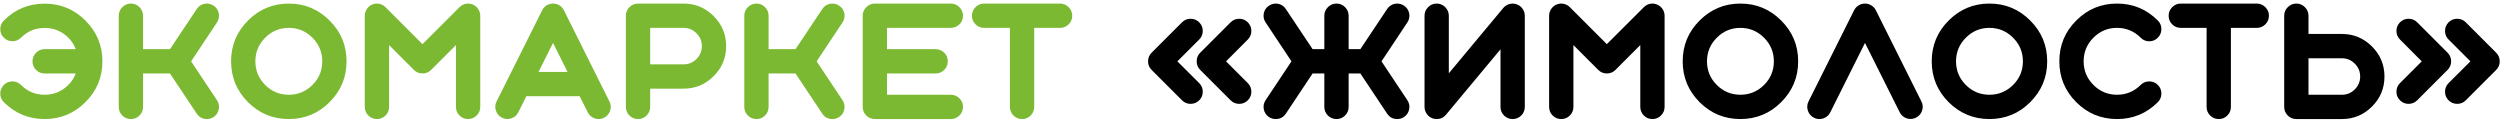
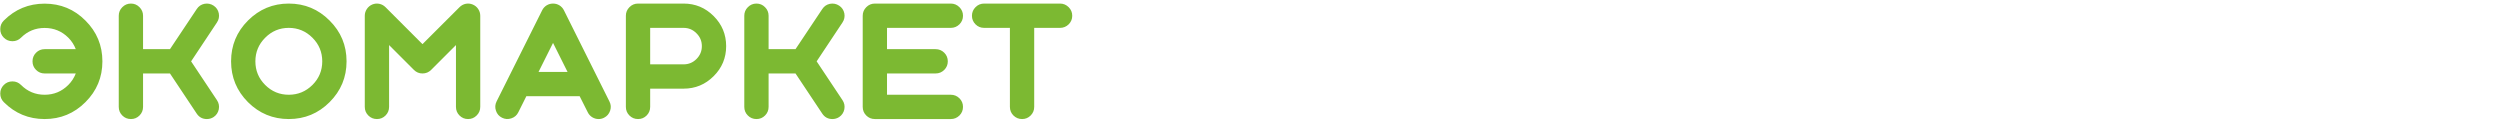
<svg xmlns="http://www.w3.org/2000/svg" width="609" height="30" viewBox="0 0 609 30" fill="none">
  <path d="M3.034 10.04C2.207 10.04 1.506 9.752 0.93 9.176C0.353 8.599 0.065 7.904 0.065 7.09C0.065 6.276 0.353 5.58 0.93 5.004C3.673 2.261 6.986 0.889 10.87 0.889C14.766 0.889 18.079 2.261 20.81 5.004C23.566 7.748 24.944 11.061 24.944 14.944C24.944 18.828 23.566 22.141 20.81 24.885C18.067 27.628 14.753 29 10.87 29C6.986 29 3.673 27.628 0.93 24.885C0.353 24.309 0.065 23.607 0.065 22.78C0.065 21.966 0.353 21.271 0.93 20.695C1.506 20.118 2.207 19.83 3.034 19.83C3.848 19.83 4.544 20.118 5.12 20.695C6.711 22.285 8.628 23.081 10.87 23.081C13.125 23.081 15.048 22.285 16.639 20.695C17.44 19.893 18.048 18.959 18.461 17.895H10.87C10.056 17.895 9.36 17.607 8.784 17.03C8.208 16.454 7.92 15.759 7.92 14.944C7.92 14.118 8.208 13.416 8.784 12.84C9.36 12.264 10.056 11.976 10.87 11.976H18.461C18.048 10.911 17.44 9.977 16.639 9.176C15.048 7.597 13.125 6.808 10.87 6.808C8.628 6.808 6.711 7.597 5.12 9.176C4.544 9.752 3.848 10.04 3.034 10.04ZM49.805 0.927C50.607 0.776 51.352 0.927 52.041 1.378C52.718 1.829 53.137 2.455 53.3 3.257C53.45 4.058 53.3 4.797 52.849 5.474L46.554 14.944L52.849 24.396C53.3 25.073 53.45 25.812 53.3 26.614C53.137 27.415 52.718 28.048 52.041 28.511C51.54 28.837 50.989 29 50.388 29C49.335 29 48.515 28.561 47.926 27.685L41.406 17.895H34.847V26.031C34.847 26.858 34.559 27.559 33.983 28.136C33.407 28.712 32.712 29 31.897 29C31.071 29 30.369 28.712 29.793 28.136C29.217 27.559 28.928 26.858 28.928 26.031V3.839C28.928 3.025 29.217 2.33 29.793 1.753C30.369 1.165 31.071 0.87 31.897 0.87C32.712 0.87 33.407 1.165 33.983 1.753C34.559 2.33 34.847 3.025 34.847 3.839V11.976H41.406L47.926 2.204C48.377 1.515 49.003 1.089 49.805 0.927ZM76.115 20.695C77.706 19.104 78.501 17.187 78.501 14.944C78.501 12.702 77.706 10.786 76.115 9.194C74.512 7.591 72.589 6.789 70.346 6.789C68.104 6.789 66.187 7.591 64.596 9.194C63.005 10.786 62.21 12.702 62.21 14.944C62.21 17.187 63.005 19.104 64.596 20.695C66.187 22.285 68.104 23.081 70.346 23.081C72.589 23.081 74.512 22.285 76.115 20.695ZM60.406 24.885C57.663 22.129 56.291 18.815 56.291 14.944C56.291 11.061 57.663 7.748 60.406 5.004C63.162 2.248 66.475 0.87 70.346 0.87C74.23 0.87 77.543 2.248 80.287 5.004C83.043 7.748 84.421 11.061 84.421 14.944C84.421 18.815 83.043 22.129 80.287 24.885C77.543 27.628 74.23 29 70.346 29C66.475 29 63.162 27.628 60.406 24.885ZM93.915 1.753L102.916 10.754L111.936 1.753C112.362 1.327 112.863 1.052 113.439 0.927C114.028 0.814 114.598 0.87 115.149 1.096C115.713 1.334 116.158 1.697 116.483 2.186C116.822 2.687 116.991 3.238 116.991 3.839V26.031C116.991 26.858 116.696 27.559 116.107 28.136C115.531 28.712 114.836 29 114.022 29C113.207 29 112.512 28.712 111.936 28.136C111.36 27.559 111.072 26.858 111.072 26.031V10.98L105.021 17.03C104.445 17.607 103.743 17.895 102.916 17.895C102.102 17.895 101.407 17.607 100.831 17.03L94.78 10.98V26.031C94.78 26.858 94.492 27.559 93.915 28.136C93.339 28.712 92.644 29 91.83 29C91.003 29 90.301 28.712 89.725 28.136C89.149 27.559 88.861 26.858 88.861 26.031V3.839C88.861 3.238 89.03 2.687 89.368 2.186C89.694 1.697 90.132 1.334 90.683 1.096C91.235 0.87 91.805 0.814 92.394 0.927C92.982 1.052 93.49 1.327 93.915 1.753ZM134.721 10.454L131.188 17.519H138.253L134.721 10.454ZM124.555 28.831C123.778 29.094 123.026 29.044 122.3 28.681C121.561 28.317 121.066 27.747 120.815 26.971C120.552 26.194 120.602 25.442 120.966 24.716L132.071 2.505C132.322 2.004 132.685 1.603 133.161 1.302C133.637 1.014 134.157 0.87 134.721 0.87C135.284 0.87 135.804 1.014 136.28 1.302C136.756 1.603 137.12 2.004 137.37 2.505L148.457 24.716C148.833 25.442 148.889 26.194 148.626 26.971C148.363 27.747 147.868 28.317 147.141 28.681C146.728 28.893 146.289 29 145.826 29C145.275 29 144.761 28.856 144.285 28.568C143.797 28.267 143.427 27.86 143.176 27.346L141.203 23.438H128.219L126.265 27.346C125.901 28.085 125.331 28.58 124.555 28.831ZM169.657 14.381C170.534 13.504 170.972 12.458 170.972 11.243C170.972 10.015 170.534 8.969 169.657 8.105C168.792 7.228 167.746 6.789 166.519 6.789H158.382V15.677H166.519C167.746 15.677 168.792 15.245 169.657 14.381ZM157.518 28.136C156.942 28.712 156.246 29 155.432 29C154.605 29 153.904 28.712 153.328 28.136C152.751 27.559 152.463 26.858 152.463 26.031V3.839C152.463 3.025 152.751 2.33 153.328 1.753C153.904 1.165 154.605 0.87 155.432 0.87H166.519C169.375 0.87 171.818 1.885 173.847 3.914C175.877 5.944 176.891 8.386 176.891 11.243C176.891 14.099 175.877 16.535 173.847 18.552C171.818 20.582 169.375 21.596 166.519 21.596H158.382V26.031C158.382 26.858 158.094 27.559 157.518 28.136ZM202.187 0.927C202.988 0.776 203.734 0.927 204.423 1.378C205.099 1.829 205.519 2.455 205.682 3.257C205.832 4.058 205.682 4.797 205.231 5.474L198.936 14.944L205.231 24.396C205.682 25.073 205.832 25.812 205.682 26.614C205.519 27.415 205.099 28.048 204.423 28.511C203.922 28.837 203.37 29 202.769 29C201.717 29 200.896 28.561 200.308 27.685L193.787 17.895H187.229V26.031C187.229 26.858 186.941 27.559 186.365 28.136C185.789 28.712 185.093 29 184.279 29C183.452 29 182.751 28.712 182.174 28.136C181.598 27.559 181.31 26.858 181.31 26.031V3.839C181.31 3.025 181.598 2.33 182.174 1.753C182.751 1.165 183.452 0.87 184.279 0.87C185.093 0.87 185.789 1.165 186.365 1.753C186.941 2.33 187.229 3.025 187.229 3.839V11.976H193.787L200.308 2.204C200.759 1.515 201.385 1.089 202.187 0.927ZM231.616 29H213.126C212.299 29 211.597 28.712 211.021 28.136C210.445 27.559 210.157 26.858 210.157 26.031V3.839C210.157 3.025 210.445 2.33 211.021 1.753C211.597 1.165 212.299 0.87 213.126 0.87H231.616C232.43 0.87 233.132 1.165 233.72 1.753C234.297 2.33 234.585 3.025 234.585 3.839C234.585 4.653 234.297 5.349 233.72 5.925C233.132 6.501 232.43 6.789 231.616 6.789H216.076V11.976H227.914C228.728 11.976 229.43 12.264 230.019 12.84C230.595 13.416 230.883 14.118 230.883 14.944C230.883 15.759 230.595 16.454 230.019 17.03C229.43 17.607 228.728 17.895 227.914 17.895H216.076V23.081H231.616C232.43 23.081 233.132 23.369 233.72 23.945C234.297 24.521 234.585 25.217 234.585 26.031C234.585 26.858 234.297 27.559 233.72 28.136C233.132 28.712 232.43 29 231.616 29ZM246.013 6.789H239.736C238.91 6.789 238.208 6.501 237.632 5.925C237.056 5.349 236.768 4.653 236.768 3.839C236.768 3.025 237.056 2.33 237.632 1.753C238.208 1.165 238.91 0.87 239.736 0.87H258.227C259.041 0.87 259.742 1.165 260.331 1.753C260.907 2.33 261.196 3.025 261.196 3.839C261.196 4.653 260.907 5.349 260.331 5.925C259.742 6.501 259.041 6.789 258.227 6.789H251.932V26.031C251.932 26.858 251.644 27.559 251.067 28.136C250.491 28.712 249.796 29 248.982 29C248.167 29 247.466 28.712 246.877 28.136C246.301 27.559 246.013 26.858 246.013 26.031V6.789Z" fill="#7CB932" />
-   <path d="M286.81 14.944L292.128 20.244C292.704 20.82 292.992 21.521 292.992 22.348C292.992 23.162 292.704 23.858 292.128 24.434C291.552 25.01 290.85 25.298 290.023 25.298C289.209 25.298 288.514 25.01 287.938 24.434L280.534 17.03C279.958 16.454 279.67 15.759 279.67 14.944C279.67 14.118 279.958 13.416 280.534 12.84L287.938 5.436C288.514 4.86 289.209 4.572 290.023 4.572C290.85 4.572 291.552 4.86 292.128 5.436C292.704 6.025 292.992 6.727 292.992 7.541C292.992 8.355 292.704 9.05 292.128 9.627L286.81 14.944ZM301.88 4.572C302.695 4.572 303.39 4.86 303.966 5.436C304.542 6.025 304.83 6.727 304.83 7.541C304.83 8.355 304.542 9.05 303.966 9.627L298.667 14.944L303.966 20.244C304.542 20.82 304.83 21.521 304.83 22.348C304.83 23.162 304.542 23.858 303.966 24.434C303.39 25.01 302.695 25.298 301.88 25.298C301.053 25.298 300.352 25.01 299.776 24.434L292.372 17.03C291.796 16.454 291.508 15.759 291.508 14.944C291.508 14.118 291.796 13.416 292.372 12.84L299.776 5.436C300.352 4.86 301.053 4.572 301.88 4.572ZM322.608 26.031V17.895H319.752L313.232 27.685C312.643 28.561 311.822 29 310.77 29C310.169 29 309.618 28.837 309.117 28.511C308.44 28.048 308.02 27.415 307.858 26.614C307.707 25.812 307.858 25.073 308.309 24.396L314.603 14.944L308.309 5.474C307.858 4.797 307.707 4.058 307.858 3.257C308.02 2.455 308.44 1.829 309.117 1.378C309.806 0.927 310.551 0.776 311.353 0.927C312.154 1.089 312.781 1.515 313.232 2.204L319.752 11.976H322.608V3.839C322.608 3.025 322.896 2.33 323.473 1.753C324.049 1.165 324.75 0.87 325.577 0.87C326.392 0.87 327.087 1.165 327.663 1.753C328.239 2.33 328.527 3.025 328.527 3.839V11.976H331.384L337.904 2.204C338.355 1.515 338.981 1.089 339.783 0.927C340.585 0.776 341.33 0.927 342.019 1.378C342.696 1.829 343.115 2.455 343.278 3.257C343.429 4.058 343.278 4.797 342.827 5.474L336.532 14.944L342.827 24.396C343.278 25.073 343.429 25.812 343.278 26.614C343.115 27.415 342.696 28.048 342.019 28.511C341.518 28.837 340.967 29 340.366 29C339.313 29 338.493 28.561 337.904 27.685L331.384 17.895H328.527V26.031C328.527 26.858 328.239 27.559 327.663 28.136C327.087 28.712 326.392 29 325.577 29C324.75 29 324.049 28.712 323.473 28.136C322.896 27.559 322.608 26.858 322.608 26.031ZM349.983 29C349.632 29 349.294 28.944 348.968 28.831C348.379 28.618 347.91 28.255 347.559 27.741C347.196 27.227 347.014 26.657 347.014 26.031V3.839C347.014 3.025 347.302 2.33 347.878 1.753C348.455 1.165 349.156 0.87 349.983 0.87C350.797 0.87 351.492 1.165 352.069 1.753C352.645 2.33 352.933 3.025 352.933 3.839V17.857L366.199 1.941C366.6 1.465 367.101 1.146 367.703 0.983C368.304 0.82 368.899 0.845 369.488 1.058C370.077 1.271 370.546 1.628 370.897 2.129C371.26 2.643 371.442 3.213 371.442 3.839V26.031C371.442 26.858 371.154 27.559 370.578 28.136C369.989 28.712 369.287 29 368.473 29C367.659 29 366.964 28.712 366.387 28.136C365.811 27.559 365.523 26.858 365.523 26.031V12.013L352.257 27.929C351.655 28.643 350.897 29 349.983 29ZM382.42 1.753L391.421 10.754L400.441 1.753C400.867 1.327 401.368 1.052 401.944 0.927C402.533 0.814 403.103 0.87 403.654 1.096C404.218 1.334 404.662 1.697 404.988 2.186C405.326 2.687 405.495 3.238 405.495 3.839V26.031C405.495 26.858 405.201 27.559 404.612 28.136C404.036 28.712 403.341 29 402.526 29C401.712 29 401.017 28.712 400.441 28.136C399.864 27.559 399.576 26.858 399.576 26.031V10.98L393.526 17.03C392.949 17.607 392.248 17.895 391.421 17.895C390.607 17.895 389.912 17.607 389.335 17.03L383.285 10.98V26.031C383.285 26.858 382.997 27.559 382.42 28.136C381.844 28.712 381.149 29 380.334 29C379.508 29 378.806 28.712 378.23 28.136C377.654 27.559 377.366 26.858 377.366 26.031V3.839C377.366 3.238 377.535 2.687 377.873 2.186C378.199 1.697 378.637 1.334 379.188 1.096C379.739 0.87 380.309 0.814 380.898 0.927C381.487 1.052 381.994 1.327 382.42 1.753ZM429.727 20.695C431.318 19.104 432.113 17.187 432.113 14.944C432.113 12.702 431.318 10.786 429.727 9.194C428.123 7.591 426.201 6.789 423.958 6.789C421.716 6.789 419.799 7.591 418.208 9.194C416.617 10.786 415.822 12.702 415.822 14.944C415.822 17.187 416.617 19.104 418.208 20.695C419.799 22.285 421.716 23.081 423.958 23.081C426.201 23.081 428.123 22.285 429.727 20.695ZM414.018 24.885C411.274 22.129 409.903 18.815 409.903 14.944C409.903 11.061 411.274 7.748 414.018 5.004C416.774 2.248 420.087 0.87 423.958 0.87C427.842 0.87 431.155 2.248 433.899 5.004C436.655 7.748 438.033 11.061 438.033 14.944C438.033 18.815 436.655 22.129 433.899 24.885C431.155 27.628 427.842 29 423.958 29C420.087 29 416.774 27.628 414.018 24.885ZM462.767 27.346L454.311 10.454L445.855 27.365C445.605 27.879 445.235 28.28 444.746 28.568C444.27 28.856 443.757 29 443.206 29C442.742 29 442.304 28.893 441.89 28.681C441.151 28.317 440.656 27.747 440.406 26.971C440.143 26.194 440.193 25.442 440.556 24.716L451.661 2.505C451.912 2.004 452.275 1.609 452.751 1.321C453.227 1.021 453.747 0.87 454.311 0.87C454.875 0.87 455.395 1.021 455.871 1.321C456.347 1.609 456.71 2.004 456.96 2.505L468.047 24.697C468.423 25.424 468.479 26.175 468.216 26.952C467.953 27.729 467.458 28.299 466.732 28.662C466.005 29.025 465.253 29.081 464.477 28.831C463.7 28.568 463.13 28.073 462.767 27.346ZM490.393 20.695C491.984 19.104 492.78 17.187 492.78 14.944C492.78 12.702 491.984 10.786 490.393 9.194C488.79 7.591 486.867 6.789 484.625 6.789C482.382 6.789 480.466 7.591 478.875 9.194C477.284 10.786 476.488 12.702 476.488 14.944C476.488 17.187 477.284 19.104 478.875 20.695C480.466 22.285 482.382 23.081 484.625 23.081C486.867 23.081 488.79 22.285 490.393 20.695ZM474.684 24.885C471.941 22.129 470.569 18.815 470.569 14.944C470.569 11.061 471.941 7.748 474.684 5.004C477.44 2.248 480.754 0.87 484.625 0.87C488.508 0.87 491.821 2.248 494.565 5.004C497.321 7.748 498.699 11.061 498.699 14.944C498.699 18.815 497.321 22.129 494.565 24.885C491.821 27.628 488.508 29 484.625 29C480.754 29 477.44 27.628 474.684 24.885ZM525.65 24.885C522.907 27.628 519.594 29 515.71 29C511.827 29 508.513 27.628 505.77 24.885C503.026 22.141 501.655 18.828 501.655 14.944C501.655 11.049 503.026 7.735 505.77 5.004C508.513 2.248 511.827 0.87 515.71 0.87C519.594 0.87 522.907 2.248 525.65 5.004C526.227 5.58 526.515 6.276 526.515 7.09C526.515 7.904 526.227 8.599 525.65 9.176C525.074 9.764 524.379 10.059 523.565 10.059C522.738 10.059 522.036 9.764 521.46 9.176C519.869 7.585 517.952 6.789 515.71 6.789C513.468 6.789 511.551 7.585 509.96 9.176C508.369 10.767 507.574 12.69 507.574 14.944C507.574 17.187 508.369 19.104 509.96 20.695C511.551 22.285 513.468 23.081 515.71 23.081C517.952 23.081 519.869 22.285 521.46 20.695C522.036 20.118 522.738 19.83 523.565 19.83C524.379 19.83 525.074 20.118 525.65 20.695C526.227 21.271 526.515 21.966 526.515 22.78C526.515 23.607 526.227 24.309 525.65 24.885ZM537.527 6.789H531.251C530.424 6.789 529.722 6.501 529.146 5.925C528.57 5.349 528.282 4.653 528.282 3.839C528.282 3.025 528.57 2.33 529.146 1.753C529.722 1.165 530.424 0.87 531.251 0.87H549.741C550.555 0.87 551.257 1.165 551.845 1.753C552.422 2.33 552.71 3.025 552.71 3.839C552.71 4.653 552.422 5.349 551.845 5.925C551.257 6.501 550.555 6.789 549.741 6.789H543.446V26.031C543.446 26.858 543.158 27.559 542.582 28.136C542.005 28.712 541.31 29 540.496 29C539.682 29 538.98 28.712 538.391 28.136C537.815 27.559 537.527 26.858 537.527 26.031V6.789ZM562.348 23.081H570.484C571.712 23.081 572.758 22.649 573.622 21.784C574.499 20.907 574.938 19.861 574.938 18.646C574.938 17.419 574.499 16.373 573.622 15.508C572.758 14.631 571.712 14.193 570.484 14.193H562.348V23.081ZM562.348 8.274H570.484C573.34 8.274 575.783 9.288 577.813 11.318C579.842 13.347 580.857 15.79 580.857 18.646C580.857 21.503 579.842 23.939 577.813 25.956C575.783 27.985 573.34 29 570.484 29H559.398C558.571 29 557.869 28.712 557.293 28.136C556.717 27.559 556.429 26.858 556.429 26.031V3.839C556.429 3.025 556.717 2.33 557.293 1.753C557.869 1.165 558.571 0.87 559.398 0.87C560.212 0.87 560.907 1.165 561.483 1.753C562.06 2.33 562.348 3.025 562.348 3.839V8.274ZM596.475 20.244L601.793 14.944L596.475 9.627C595.899 9.05 595.61 8.355 595.61 7.541C595.61 6.727 595.899 6.025 596.475 5.436C597.051 4.86 597.753 4.572 598.579 4.572C599.394 4.572 600.089 4.86 600.665 5.436L608.069 12.84C608.645 13.416 608.933 14.118 608.933 14.944C608.933 15.759 608.645 16.454 608.069 17.03L600.665 24.434C600.089 25.01 599.394 25.298 598.579 25.298C597.753 25.298 597.051 25.01 596.475 24.434C595.899 23.858 595.61 23.162 595.61 22.348C595.61 21.521 595.899 20.82 596.475 20.244ZM584.637 5.436C585.213 4.86 585.908 4.572 586.722 4.572C587.549 4.572 588.251 4.86 588.827 5.436L596.23 12.84C596.807 13.416 597.095 14.118 597.095 14.944C597.095 15.759 596.807 16.454 596.23 17.03L588.827 24.434C588.251 25.01 587.549 25.298 586.722 25.298C585.908 25.298 585.213 25.01 584.637 24.434C584.06 23.858 583.772 23.162 583.772 22.348C583.772 21.521 584.06 20.82 584.637 20.244L589.936 14.944L584.637 9.627C584.06 9.05 583.772 8.355 583.772 7.541C583.772 6.727 584.06 6.025 584.637 5.436Z" fill="black" />
</svg>